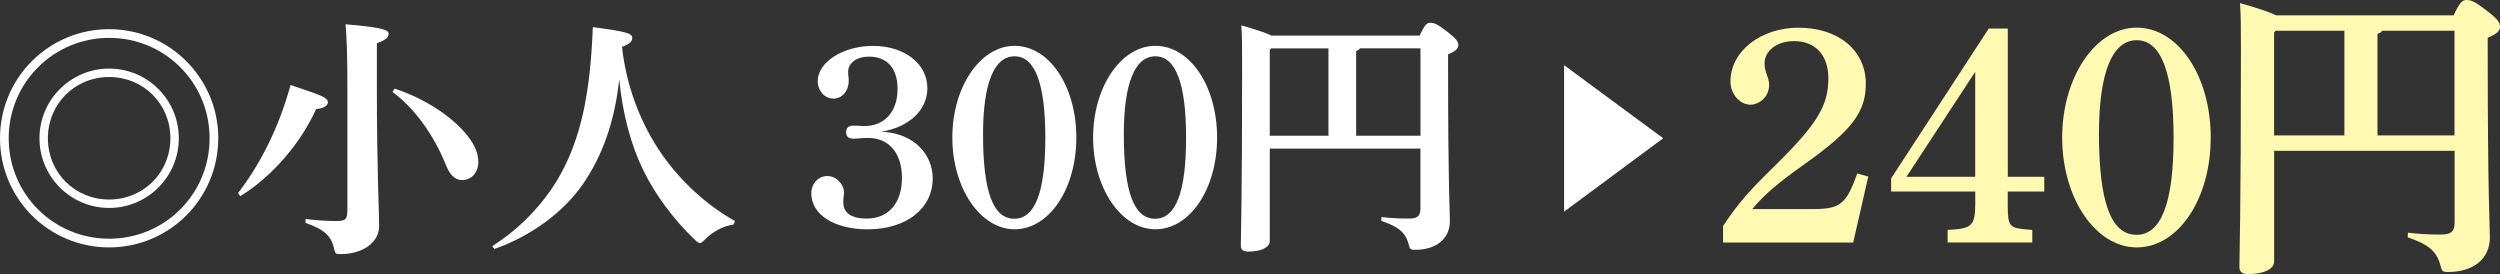
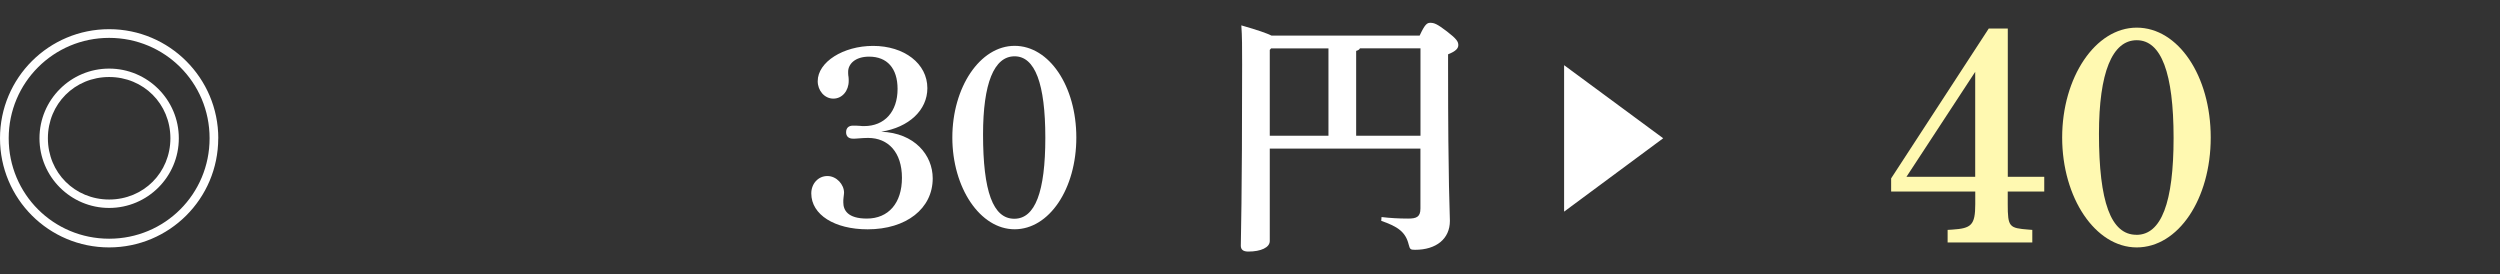
<svg xmlns="http://www.w3.org/2000/svg" id="_レイヤー_2" viewBox="0 0 439.55 48.19">
  <rect x="0" y="0" width="439.55" height="48.19" fill="#333333" stroke="none" />
  <defs>
    <style>.cls-1{fill:#fff9b1;}.cls-2{fill:#fff;}</style>
  </defs>
  <g id="_編集モード">
    <path class="cls-2" d="M38.37,24.31c0,10.63-8.6,19.19-19.19,19.19S0,34.95,0,24.31,8.6,5.13,19.19,5.13s19.19,8.6,19.19,19.19ZM1.53,24.31c0,9.82,7.88,17.66,17.66,17.66s17.66-7.84,17.66-17.66S28.96,6.66,19.19,6.66,1.53,14.54,1.53,24.31ZM31.44,24.31c0,6.76-5.49,12.25-12.25,12.25s-12.25-5.49-12.25-12.25,5.49-12.25,12.25-12.25,12.25,5.49,12.25,12.25ZM8.42,24.31c0,6.04,4.73,10.77,10.77,10.77s10.77-4.73,10.77-10.77-4.73-10.77-10.77-10.77-10.77,4.73-10.77,10.77Z" />
-     <path class="cls-2" d="M41.84,33.96c3.7-4.78,7.16-11.31,9.24-19.01,5.45,1.8,6.57,2.21,6.57,3.06,0,.45-.58,1.04-2.07,1.17-2.61,5.81-7.52,11.71-13.33,15.31l-.4-.54ZM53.74,38.5c1.58.22,3.7.36,5.27.36,1.75,0,2.07-.22,2.07-2.03V15.67c0-5.45-.09-8.69-.32-11.4,6.49.54,7.57.99,7.57,1.67,0,.72-.58,1.08-2.07,1.67v7.79c0,14.64.4,21.53.4,24.37s-2.88,4.91-6.8,4.91c-.81,0-.94-.09-1.12-.94-.5-2.3-1.76-3.42-5.04-4.55l.04-.67ZM69.37,15.58c5.18,1.67,10.09,4.86,12.79,8.24,1.31,1.62,1.94,3.2,1.94,4.64,0,1.89-1.22,3.2-2.84,3.2-1.44,0-2.25-1.13-2.88-2.7-2.07-5.14-5.45-9.91-9.37-12.79l.36-.58Z" />
-     <path class="cls-2" d="M86.53,43.28c5.18-3.24,9.55-8.02,12.16-12.88,3.33-6.17,5.09-13.61,5.54-25.63,6.17.81,6.93,1.12,6.93,1.93,0,.59-.5,1.08-1.8,1.53.77,6.98,3.29,13.6,7.12,19.05,3.06,4.37,7.61,8.74,12.75,11.58l-.27.63c-1.89.23-3.69,1.31-4.91,2.52-.5.5-.72.72-.99.72-.22,0-.5-.18-.9-.58-3.83-3.65-6.98-7.97-9.1-12.3-2.16-4.46-3.6-9.87-4.19-15.9-.81,7.7-3.11,13.65-6.35,18.38-3.51,5.09-9.37,9.28-15.58,11.44l-.41-.5Z" />
    <path class="cls-2" d="M149.18,13.42c.04.27.04.67.04.81,0,1.71-1.12,3.11-2.7,3.11s-2.75-1.44-2.75-3.06c0-3.38,4.5-6.21,9.73-6.21,5.49,0,9.55,3.11,9.55,7.43,0,3.87-3.24,6.89-8.11,7.66,5.85.22,9.05,4.1,9.05,8.2,0,5.31-4.64,8.96-11.44,8.96-5.81,0-9.91-2.57-9.91-6.31,0-1.71,1.21-3.06,2.83-3.06s2.93,1.49,2.93,2.93c0,.18-.05.5-.09.86-.04.22-.04.58-.04.85,0,1.35.76,2.84,4.14,2.84,3.78,0,6.17-2.7,6.17-7.16s-2.39-7.02-5.95-7.02c-.54,0-1.12.04-1.76.09-.31.04-.63.04-.9.04-.76,0-1.21-.4-1.21-1.12,0-.76.45-1.17,1.21-1.17.27,0,.76,0,1.22.04.27.04.5.04.76.04,3.56,0,5.86-2.52,5.86-6.53,0-3.65-1.85-5.68-5-5.68-2.52,0-3.69,1.35-3.69,2.66,0,.22,0,.45.04.81Z" />
    <path class="cls-2" d="M178.39,8.06c6.08,0,10.85,7.07,10.85,16.12s-4.78,16.13-10.85,16.13-10.95-7.3-10.95-16.13,4.86-16.12,10.95-16.12ZM178.34,38.46c3.65,0,5.45-4.73,5.45-14.23s-1.8-14.33-5.41-14.33-5.54,4.77-5.54,13.74c0,10,1.75,14.82,5.49,14.82Z" />
-     <path class="cls-2" d="M203.14,8.06c6.08,0,10.85,7.07,10.85,16.12s-4.78,16.13-10.85,16.13-10.95-7.3-10.95-16.13,4.86-16.12,10.95-16.12ZM203.09,38.46c3.65,0,5.45-4.73,5.45-14.23s-1.8-14.33-5.41-14.33-5.54,4.77-5.54,13.74c0,10,1.75,14.82,5.49,14.82Z" />
    <path class="cls-2" d="M223.25,42.38c0,1.12-1.53,1.85-3.78,1.85-.91,0-1.31-.36-1.31-1.03,0-1.67.23-7.57.23-31.94,0-2.93,0-4.87-.14-6.8,2.97.85,4.5,1.4,5.31,1.8h26.04c.94-2.03,1.31-2.25,1.89-2.25.68,0,1.22.22,2.93,1.53,1.71,1.31,1.98,1.8,1.98,2.39s-.45,1.08-1.8,1.62v2.03c0,21.53.32,25.63.32,27.25,0,3.16-2.39,5.09-6.13,5.09-.81,0-.9-.09-1.12-.94-.54-2.21-1.94-3.16-4.82-4.15l.05-.67c1.49.18,3.01.27,4.68.27,1.44,0,2.16-.27,2.16-1.76v-10.54h-26.49v16.26ZM233.57,23.87v-15.36h-10.09l-.23.27v15.09h10.32ZM249.74,8.5h-10.63c-.13.27-.4.36-.67.45v14.91h11.31v-15.36Z" />
-     <path class="cls-2" d="M275,11.46l17.42,12.85-17.42,12.9V11.46Z" />
-     <path class="cls-1" d="M302.95,39.72c2.8-4.15,4.53-6.1,9.12-10.58,7.45-7.34,9.39-10.58,9.39-15.38,0-4.05-2.26-6.53-6.04-6.53-2.97,0-5.18,1.67-5.18,3.94,0,.65.11,1.08.38,1.89.32.87.43,1.35.43,1.84,0,2.37-2,3.51-3.24,3.51-1.94,0-3.56-1.89-3.56-4.1,0-5.29,5.34-9.44,11.93-9.44,7.07,0,11.87,3.99,11.87,9.87,0,4.97-2.48,8.2-10.58,13.98-5.02,3.56-7.28,5.51-9.39,8.04h10.58c4.86,0,5.94-.81,7.88-6.26l1.94.54-2.65,11.6h-22.88v-2.91Z" />
+     <path class="cls-2" d="M275,11.46l17.42,12.85-17.42,12.9Z" />
    <path class="cls-1" d="M353,31.09h6.42v2.59h-6.42v2.21c0,4.05.27,4.21,3.67,4.48l.65.05v2.21h-14.89v-2.21l.81-.05c3.34-.22,4.05-.76,4.05-4.48v-2.21h-14.79v-2.32l17.16-26.34h3.35v26.07ZM335.19,31.09h12.09V12.63l-12.09,18.46Z" />
    <path class="cls-1" d="M375.68,4.86c7.29,0,13.01,8.47,13.01,19.32s-5.72,19.32-13.01,19.32-13.11-8.75-13.11-19.32,5.83-19.32,13.11-19.32ZM375.63,41.29c4.37,0,6.53-5.66,6.53-17.05s-2.16-17.17-6.48-17.17-6.64,5.72-6.64,16.46c0,11.98,2.1,17.75,6.58,17.75Z" />
-     <path class="cls-1" d="M399.83,45.98c0,1.35-1.84,2.21-4.54,2.21-1.08,0-1.56-.43-1.56-1.24,0-2,.27-9.07.27-38.26,0-3.51,0-5.83-.16-8.15,3.56,1.02,5.4,1.67,6.37,2.16h31.19c1.13-2.43,1.57-2.7,2.27-2.7.81,0,1.46.27,3.51,1.84,2.05,1.56,2.37,2.16,2.37,2.86s-.54,1.29-2.16,1.94v2.43c0,25.8.38,30.71.38,32.65,0,3.77-2.86,6.1-7.34,6.1-.97,0-1.08-.11-1.35-1.13-.65-2.65-2.32-3.78-5.77-4.97l.06-.81c1.78.22,3.61.33,5.61.33,1.73,0,2.59-.33,2.59-2.1v-12.63h-31.73v19.49ZM412.19,23.8V5.4h-12.09l-.27.33v18.08h12.36ZM431.56,5.4h-12.74c-.16.33-.49.44-.81.54v17.86h13.54V5.4Z" />
  </g>
</svg>